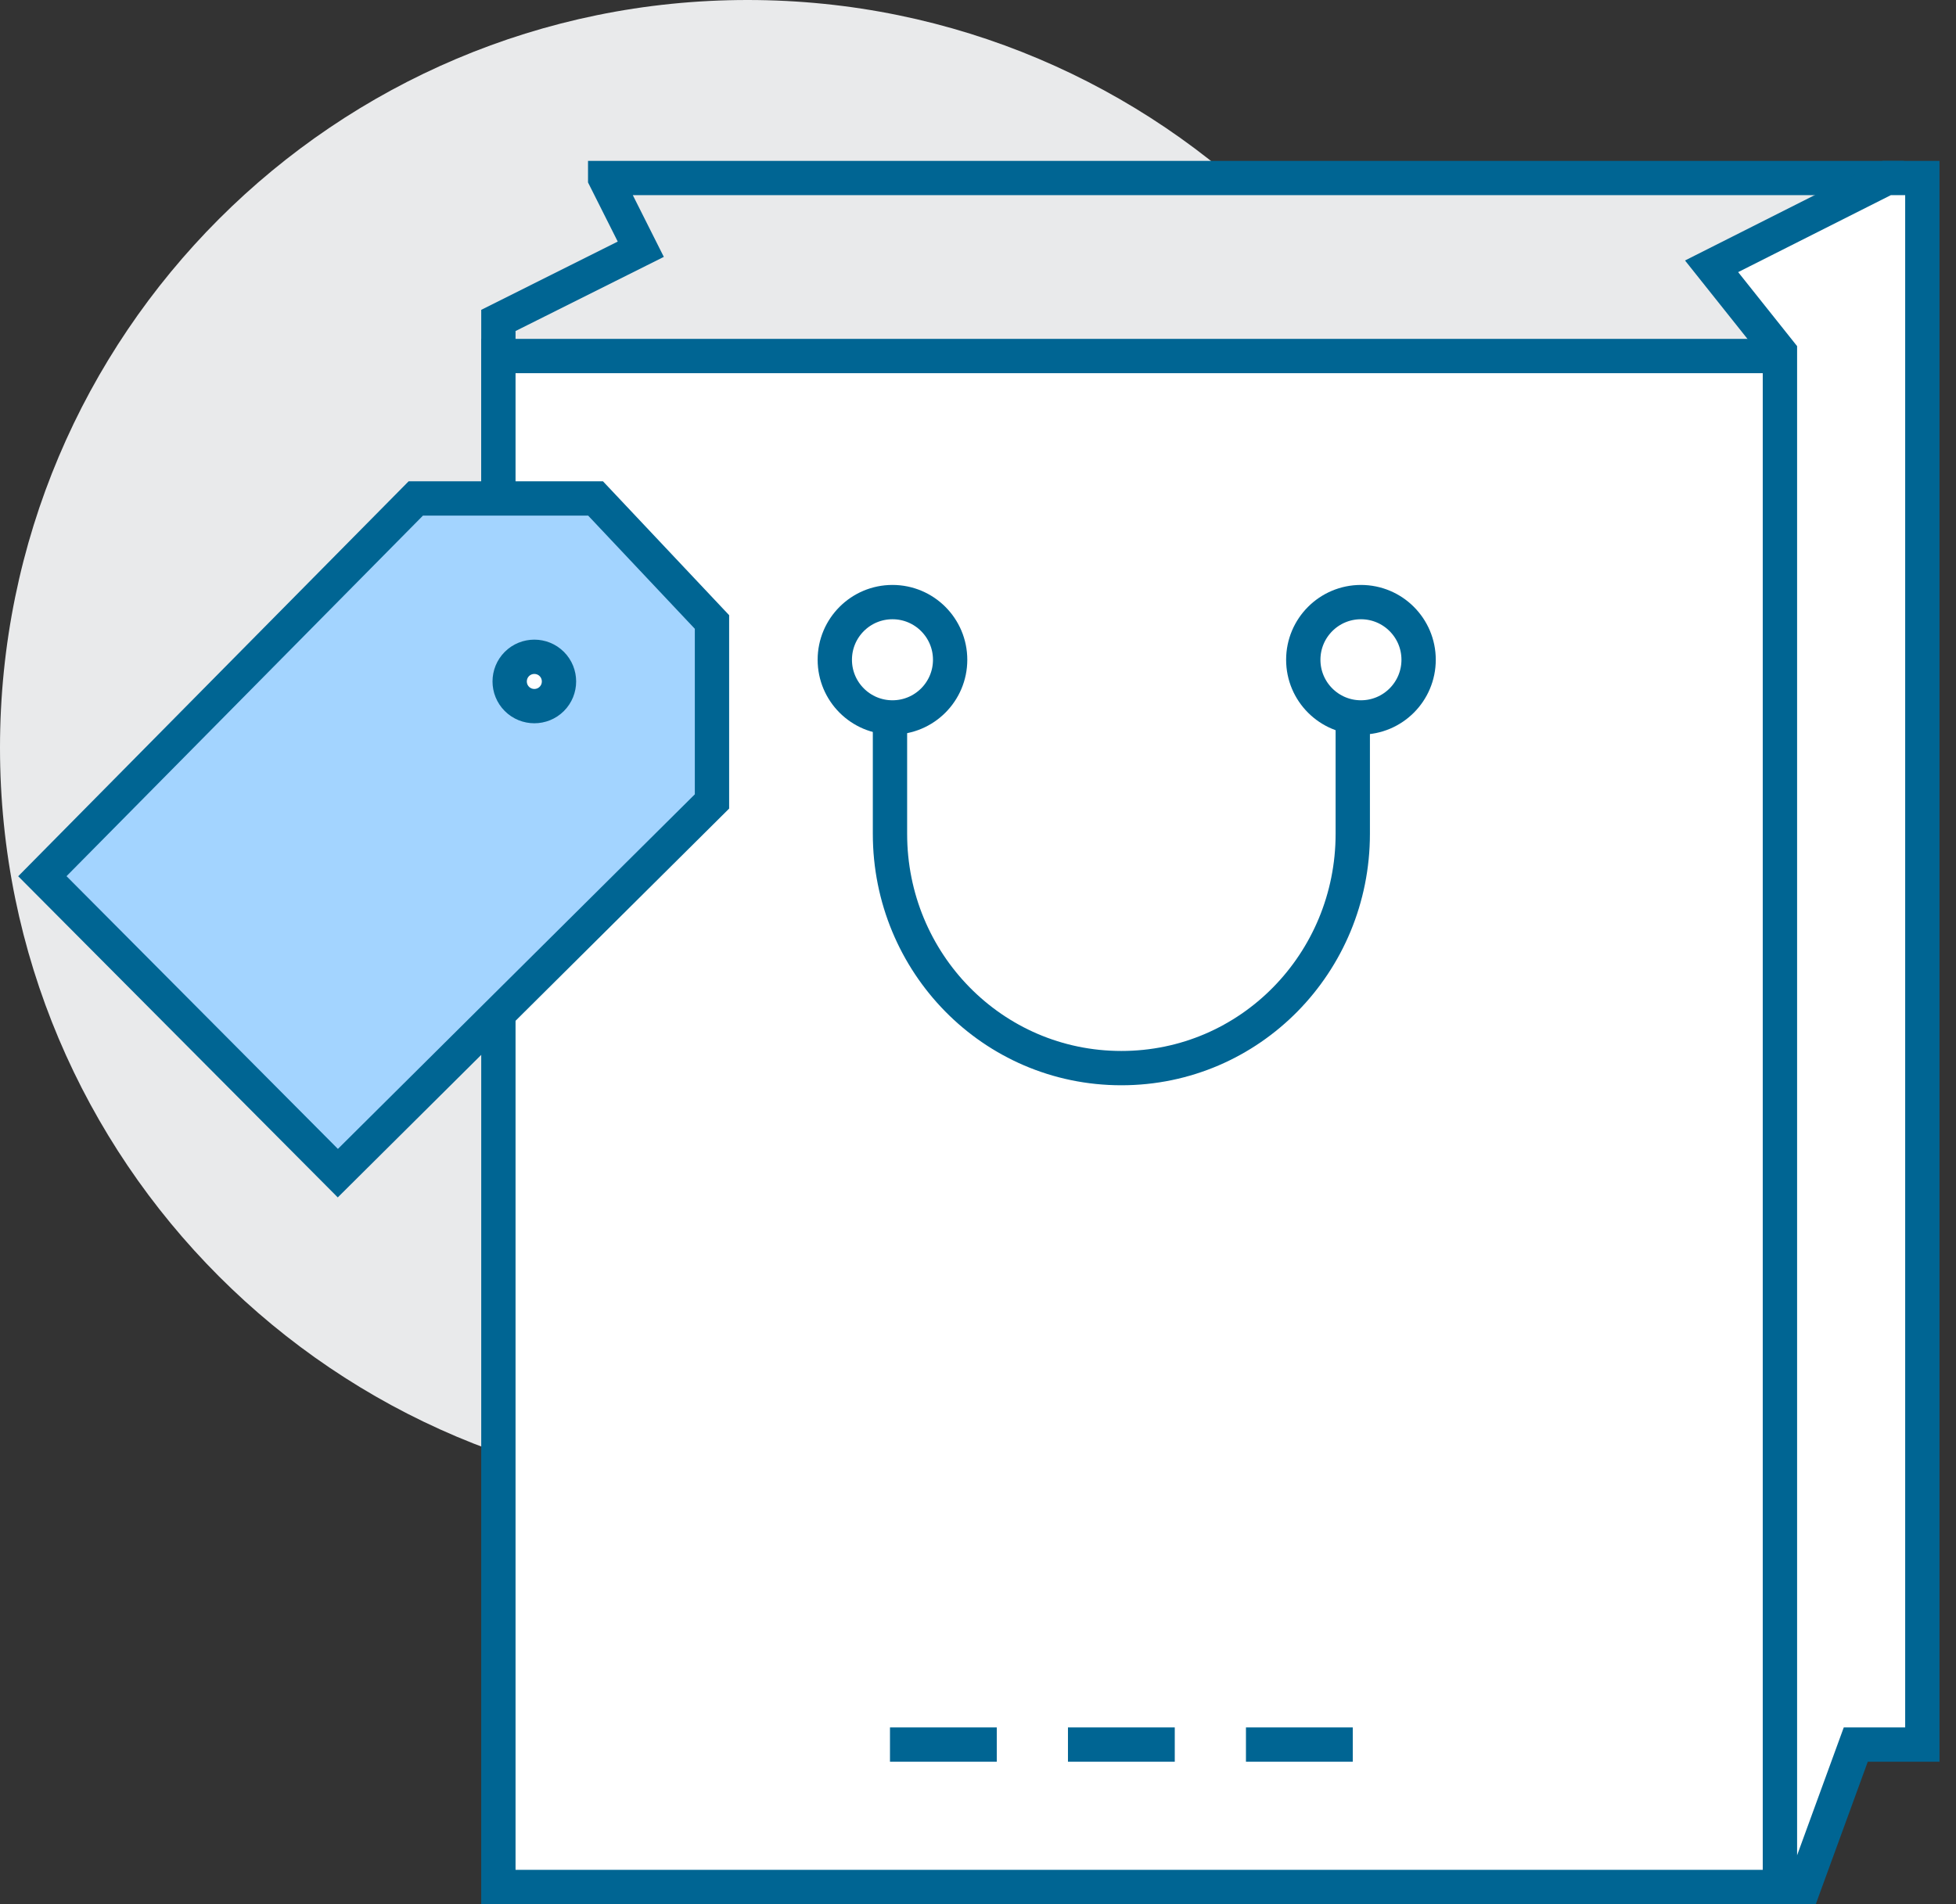
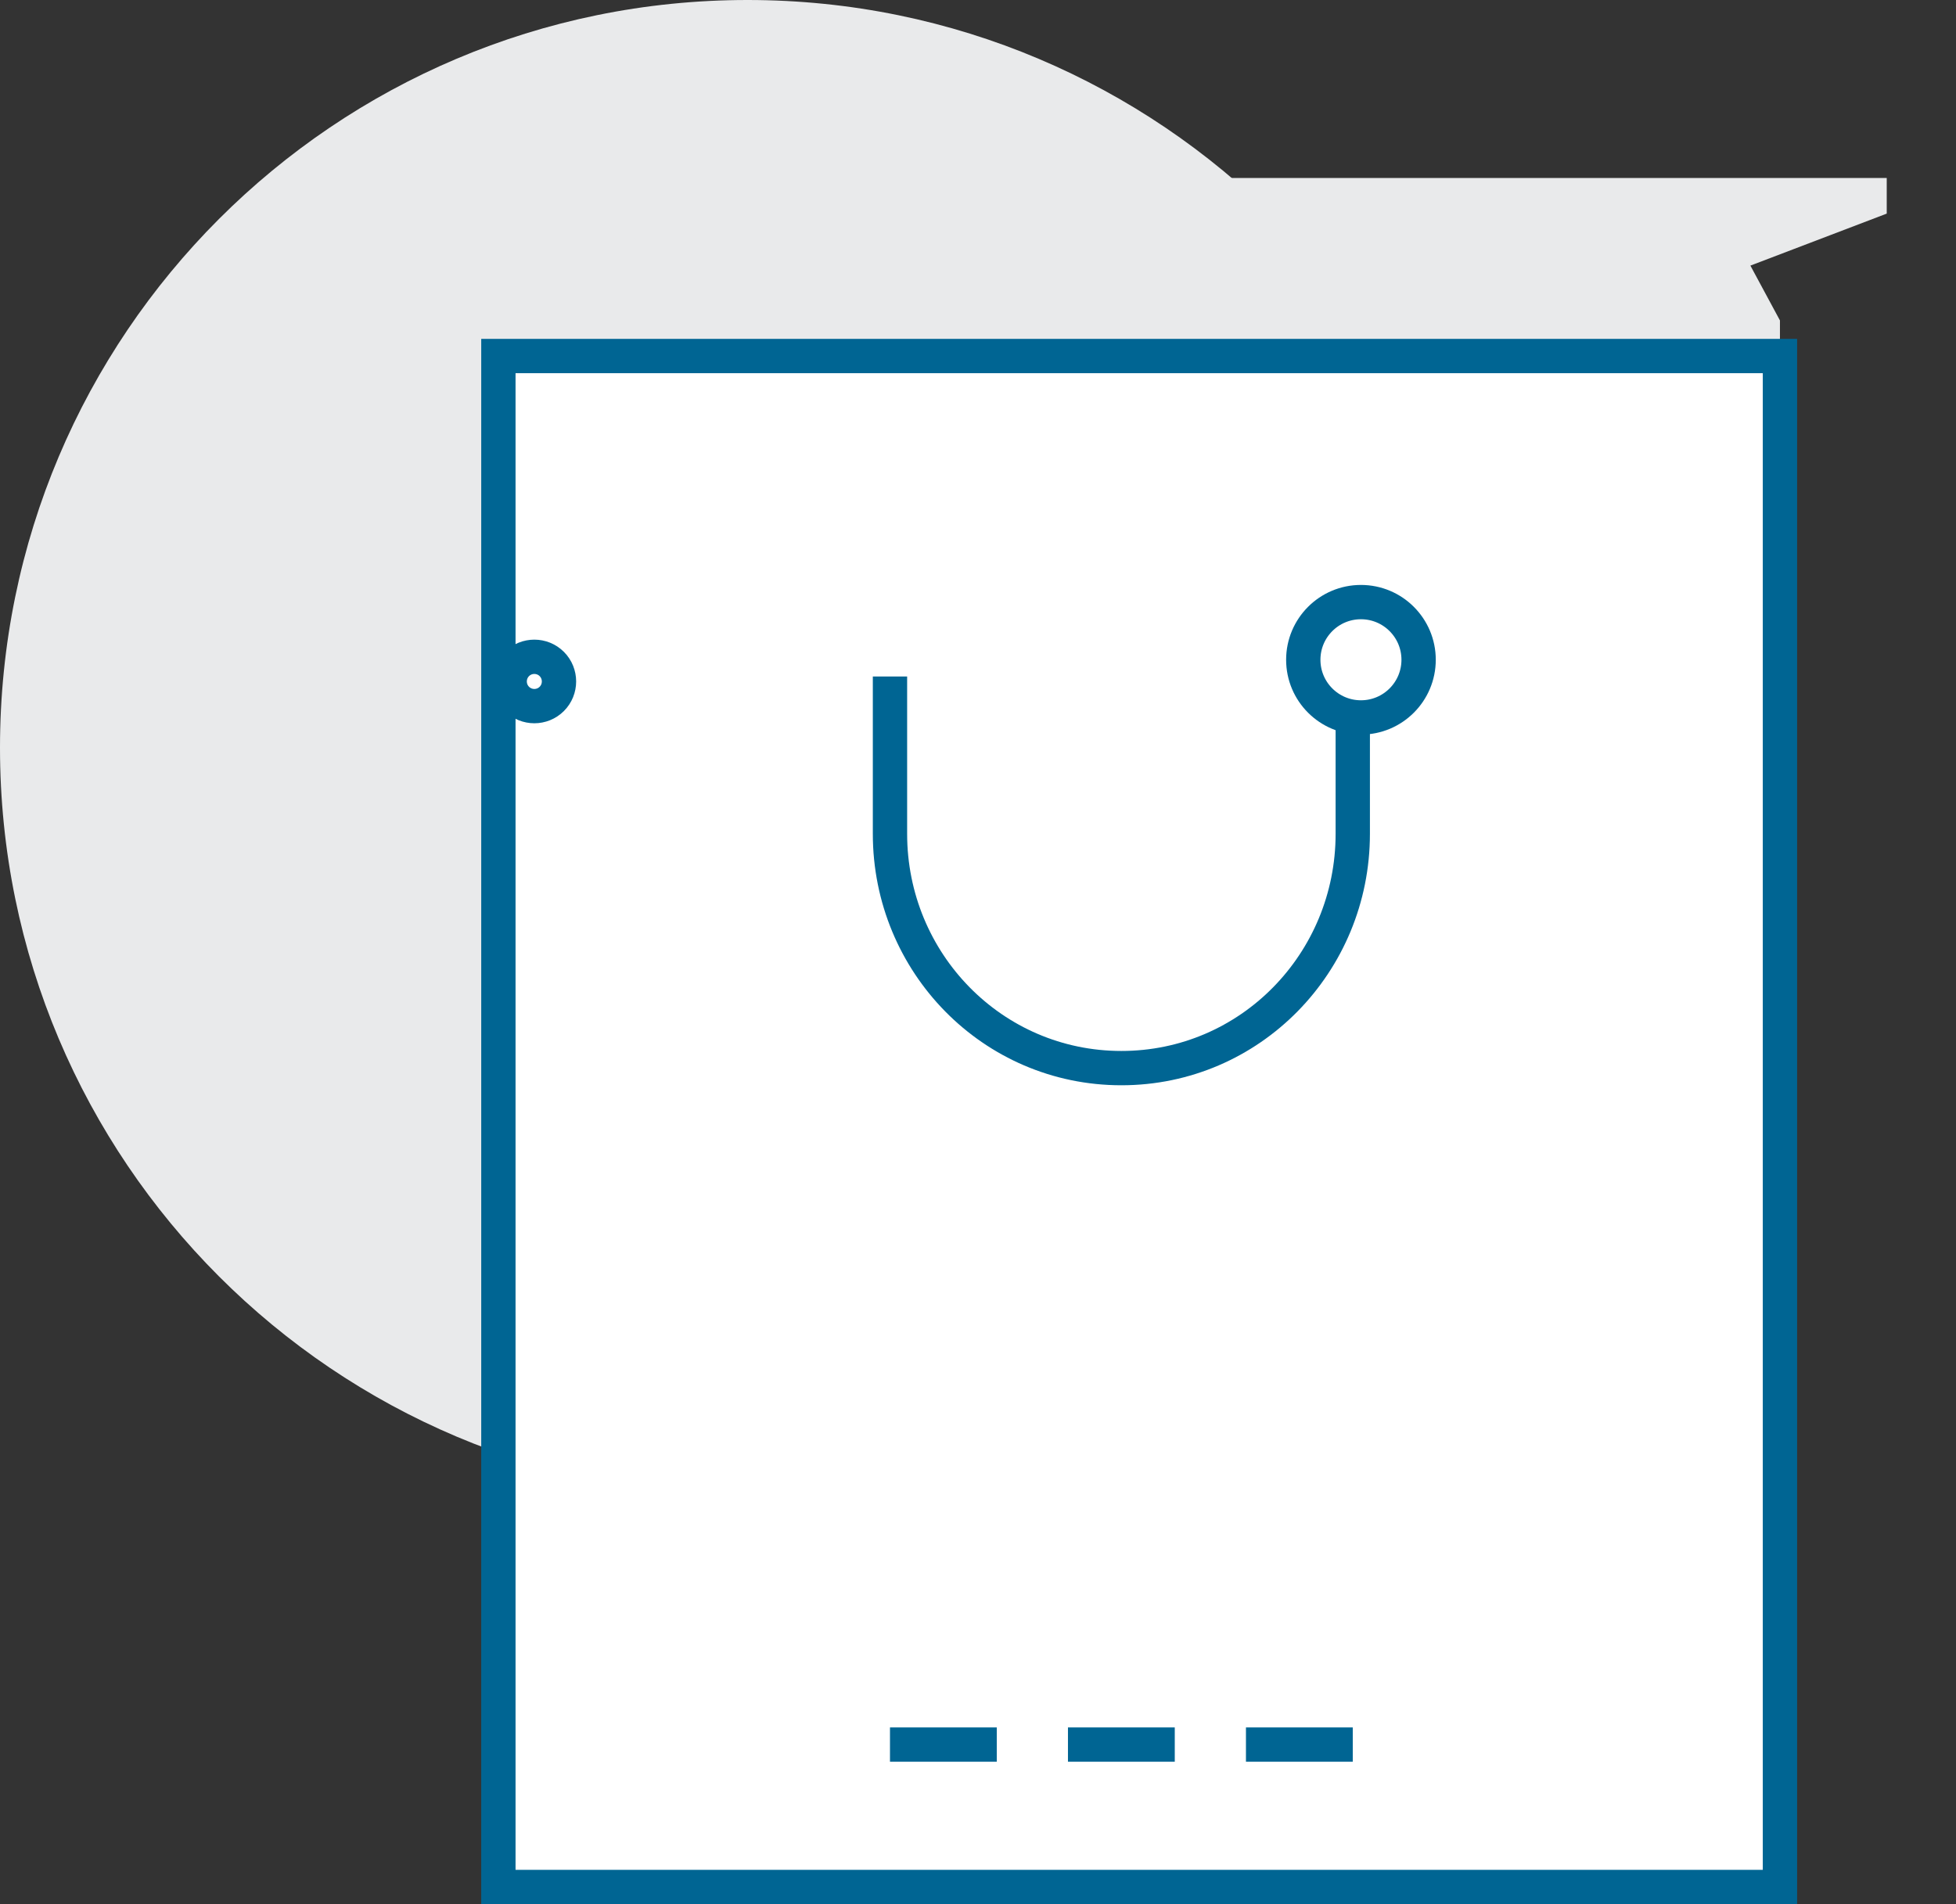
<svg xmlns="http://www.w3.org/2000/svg" width="114" height="111" viewBox="0 0 114 111" fill="none">
  <rect x="0" y="0" width="114" height="111" fill="#333333" stroke="none" />
  <path d="M43.57 87.17C67.634 87.17 87.141 67.656 87.141 43.585C87.141 19.514 67.634 0 43.57 0C19.507 0 0 19.514 0 43.585C0 67.656 19.507 87.17 43.57 87.17Z" fill="#E9EAEB" />
  <path d="M102.017 15.483L109.963 12.452V10.377H35.271V10.398L37.346 14.528L29.047 18.679V33.207H103.739V20.754V18.679L102.017 15.483Z" fill="#E9EAEB" />
-   <path d="M102.017 15.483L109.963 12.452V10.377H35.271V10.398L37.346 14.528L29.047 18.679V33.207H103.739V20.754V18.679L102.017 15.483Z" stroke="#006593" stroke-width="2" stroke-miterlimit="10" />
  <path d="M103.739 20.754H29.047V109.999H103.739V20.754Z" fill="white" stroke="#006593" stroke-width="2" stroke-miterlimit="10" />
-   <path d="M99.755 15.524L103.739 20.526V109.999H105.129L108.158 101.698H112.038V10.377H109.963L99.755 15.524Z" fill="white" stroke="#006593" stroke-width="2" stroke-miterlimit="10" />
  <path d="M51.87 39.434V48.607C51.87 56.12 57.845 62.264 65.356 62.264C72.866 62.264 78.842 56.12 78.842 48.607V39.434" stroke="#006593" stroke-width="2" stroke-miterlimit="10" />
-   <path d="M52.015 41.822C53.871 41.822 55.376 40.317 55.376 38.46C55.376 36.603 53.871 35.098 52.015 35.098C50.158 35.098 48.654 36.603 48.654 38.46C48.654 40.317 50.158 41.822 52.015 41.822Z" fill="white" stroke="#006593" stroke-width="2" stroke-miterlimit="10" />
  <path d="M79.319 41.822C81.175 41.822 82.68 40.317 82.68 38.46C82.68 36.603 81.175 35.098 79.319 35.098C77.463 35.098 75.958 36.603 75.958 38.46C75.958 40.317 77.463 41.822 79.319 41.822Z" fill="white" stroke="#006593" stroke-width="2" stroke-miterlimit="10" />
-   <path d="M41.496 36.258L34.711 29.057H24.233L2.469 51.077L19.69 68.387L41.496 46.719V36.258Z" fill="#A3D4FF" stroke="#006593" stroke-width="2" stroke-miterlimit="10" />
  <path d="M32.159 40.741C31.599 41.302 30.686 41.302 30.125 40.741C29.565 40.181 29.565 39.268 30.125 38.707C30.686 38.147 31.599 38.147 32.159 38.707C32.719 39.268 32.719 40.181 32.159 40.741Z" fill="white" stroke="#006593" stroke-width="2" stroke-miterlimit="10" />
  <path d="M72.617 101.697H78.842" stroke="#006593" stroke-width="2" stroke-miterlimit="10" />
  <path d="M62.243 101.697H68.468" stroke="#006593" stroke-width="2" stroke-miterlimit="10" />
  <path d="M51.87 101.697H58.094" stroke="#006593" stroke-width="2" stroke-miterlimit="10" />
</svg>